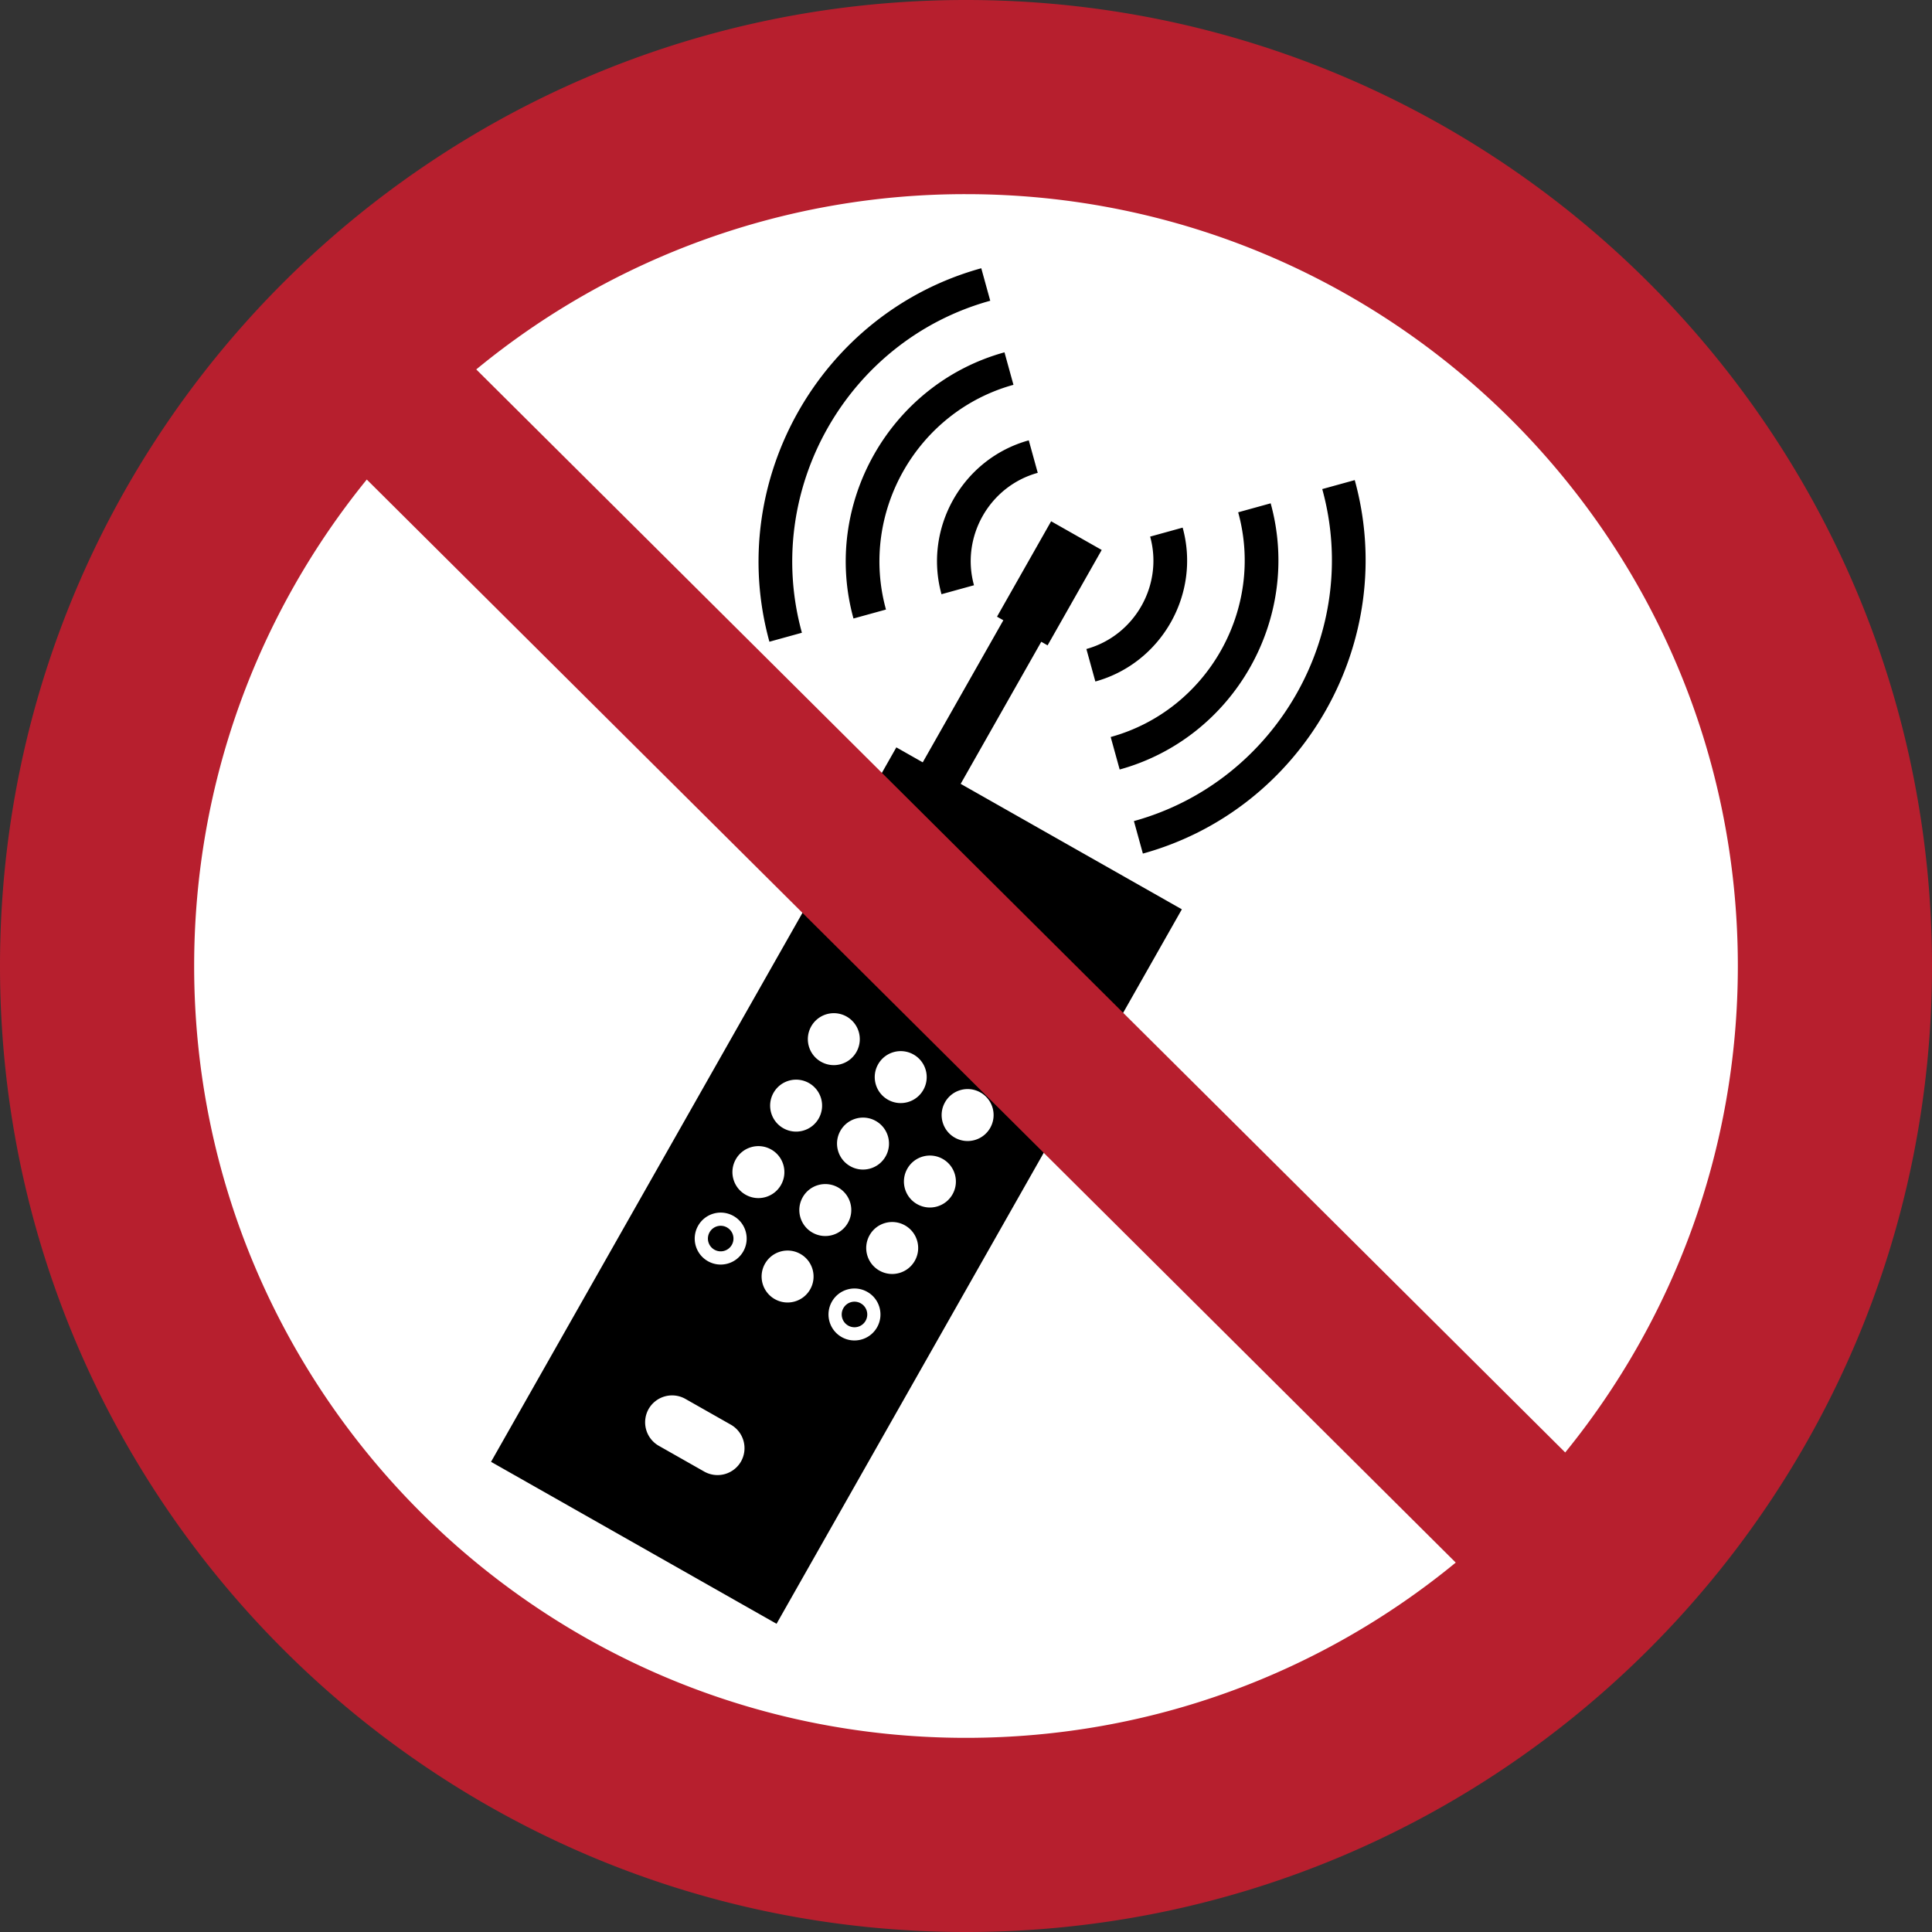
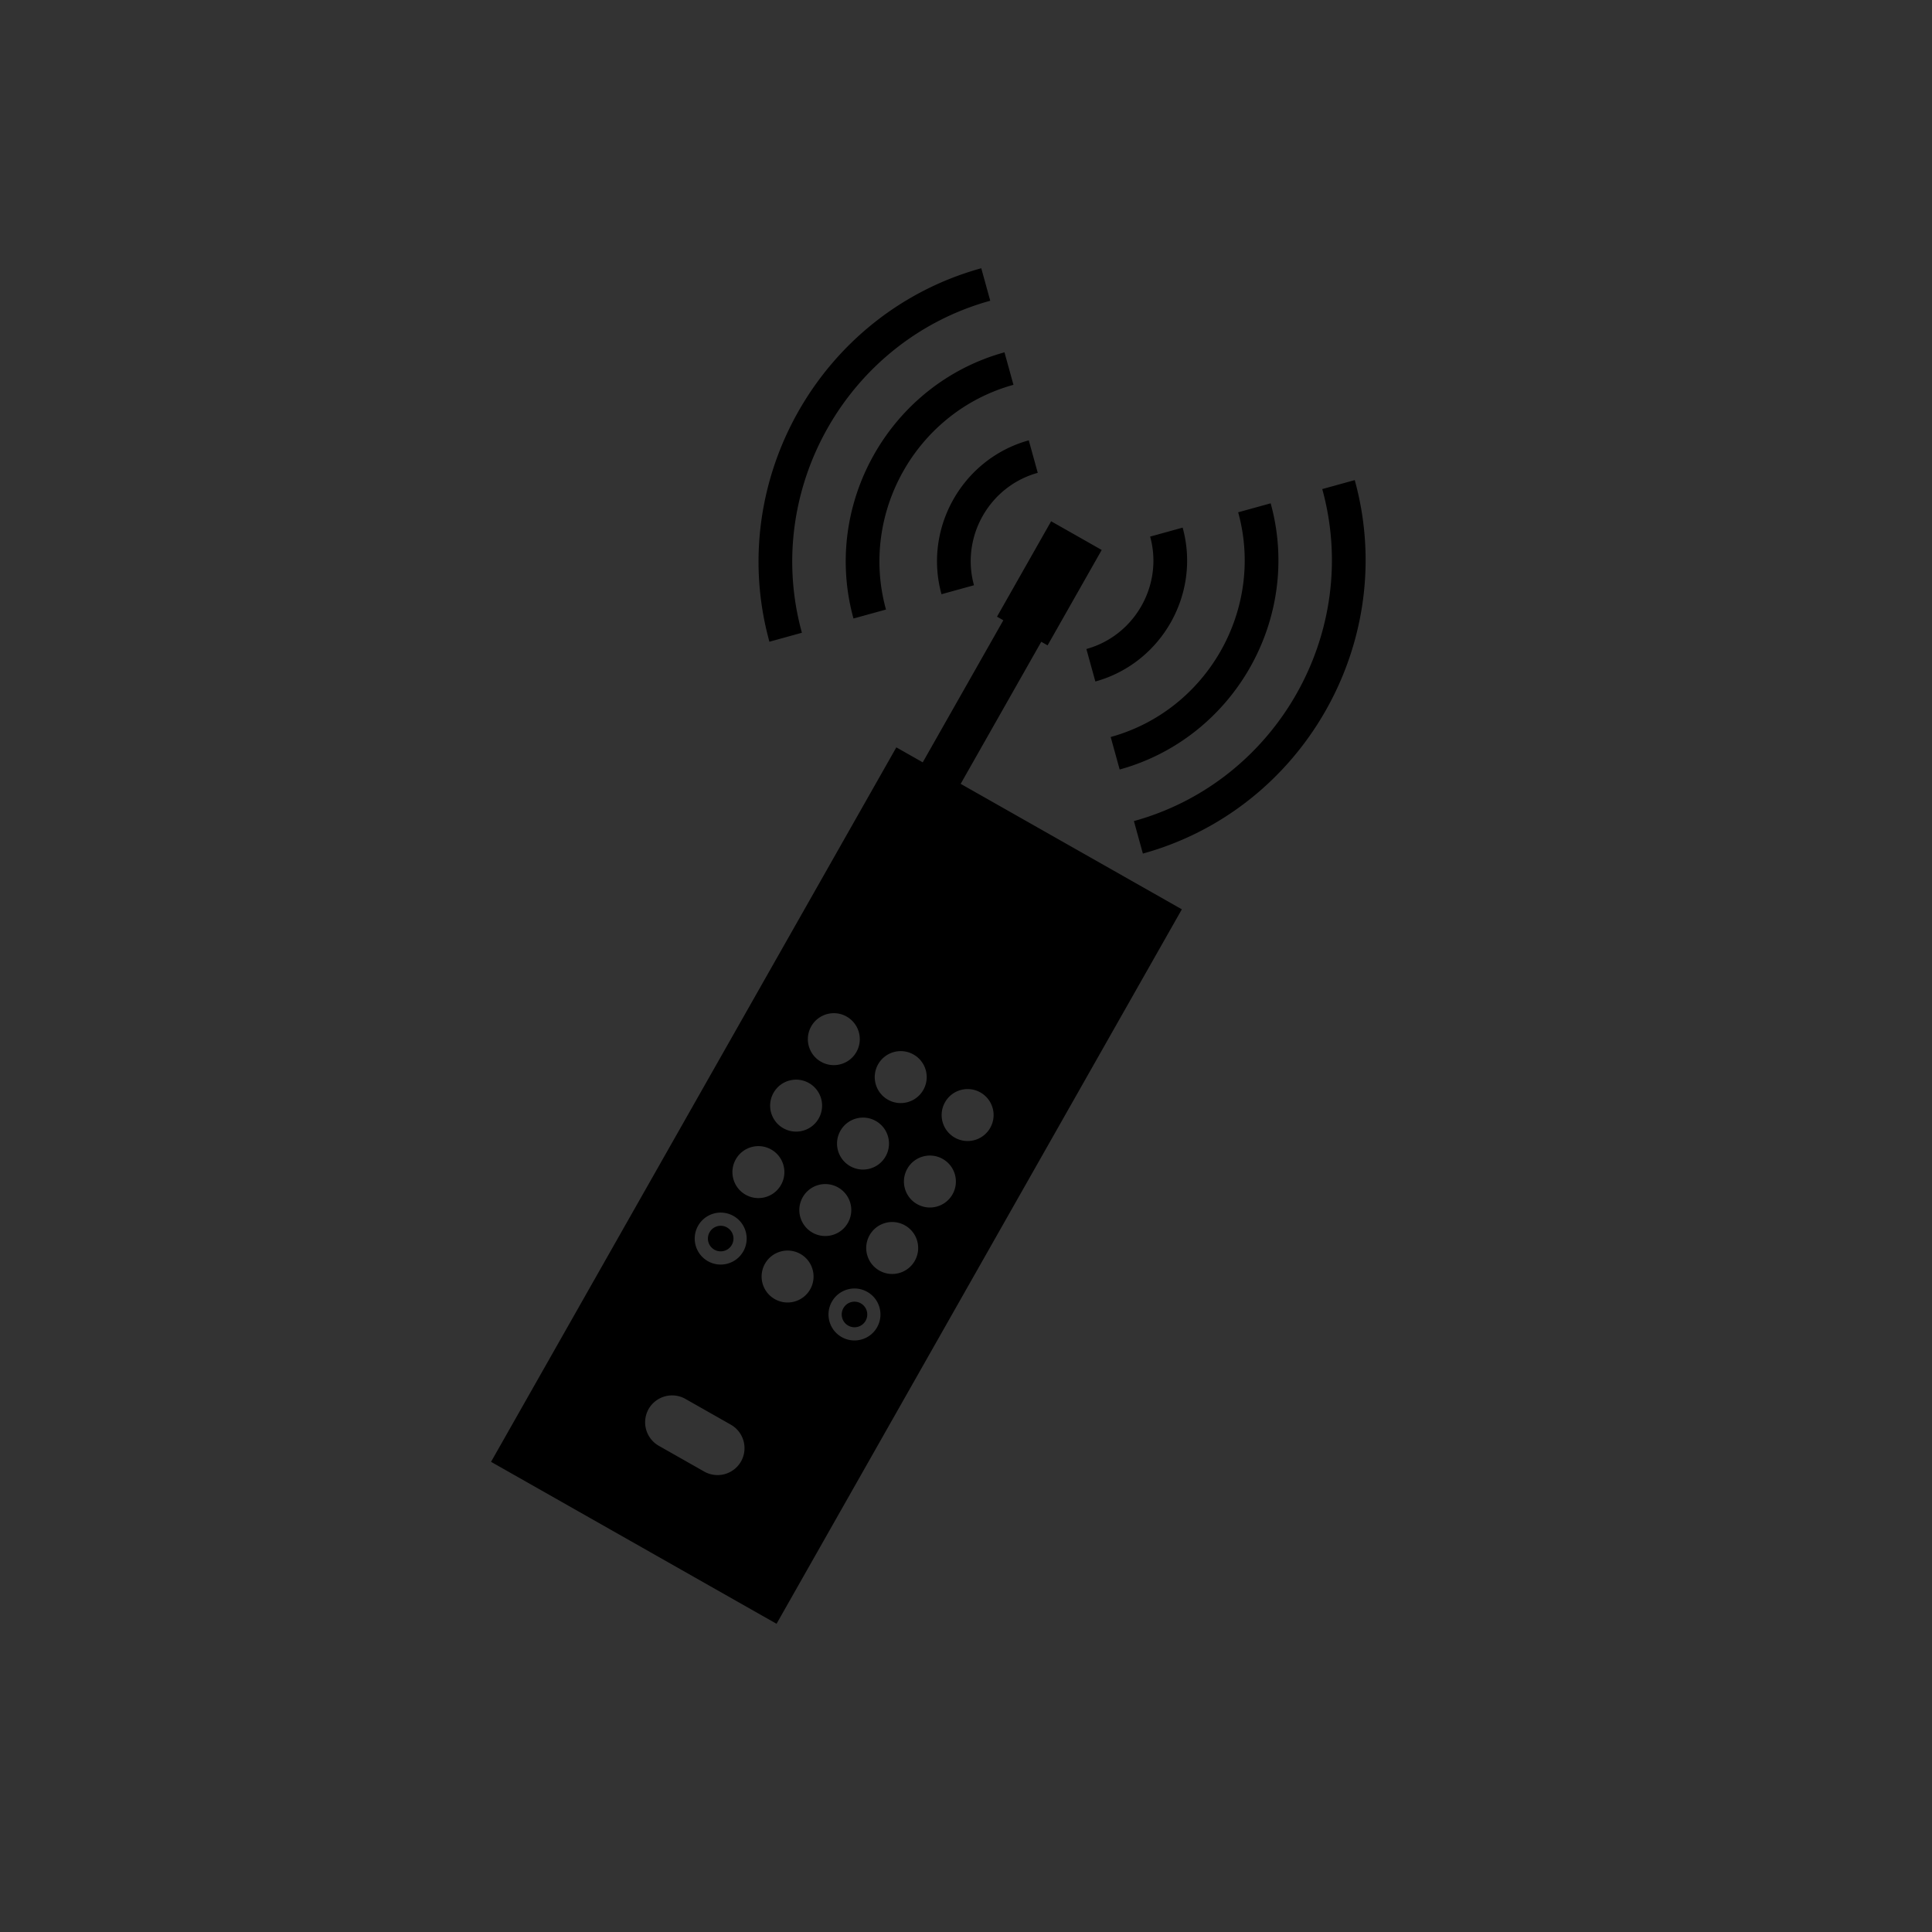
<svg xmlns="http://www.w3.org/2000/svg" width="265" height="265" fill-rule="evenodd">
  <rect width="100%" height="100%" fill="#333333" stroke="none" />
-   <path d="M251.75 132.5c0-65.86-53.39-119.25-119.25-119.25S13.25 66.64 13.25 132.5 66.64 251.75 132.5 251.75s119.25-53.39 119.25-119.25" fill="#fff" />
  <path d="M122.945 102.511l3.621 2.054 11.055-19.488-.867-.492 7.423-13.086 6.937 3.935-7.423 13.085-.867-.492-11.055 19.488 30.338 17.21-55.593 98-39.162-22.216zm-28.938 89.364l6.243 3.542a3.71 3.71 0 0 1 1.392 5.041 3.71 3.71 0 0 1-5.041 1.392l-6.243-3.542a3.71 3.71 0 0 1-1.392-5.041 3.71 3.71 0 0 1 5.041-1.392zm23.462-47.583a3.56 3.56 0 1 0-6.197-3.515c-.97 1.712-.371 3.886 1.341 4.856s3.885.371 4.856-1.341zm9.176 5.205a3.56 3.56 0 0 0-1.341-4.856c-1.712-.97-3.886-.371-4.857 1.34s-.371 3.886 1.341 4.857 3.886.37 4.856-1.341zm9.176 5.205a3.56 3.56 0 0 0-1.341-4.856c-1.712-.97-3.886-.371-4.856 1.341s-.371 3.886 1.341 4.856 3.886.371 4.856-1.341zm-23.524-1.292a3.56 3.56 0 0 0-1.341-4.856c-1.712-.97-3.886-.371-4.856 1.341s-.371 3.886 1.341 4.856 3.886.371 4.856-1.341zm9.176 5.205c.971-1.711.37-3.886-1.341-4.857s-3.886-.37-4.857 1.341-.37 3.886 1.341 4.857 3.886.37 4.857-1.341zm9.176 5.205c.971-1.711.37-3.886-1.341-4.856s-3.886-.371-4.857 1.341-.37 3.886 1.341 4.856 3.886.371 4.857-1.341zm-23.524-1.293c.971-1.711.37-3.886-1.341-4.856s-3.886-.371-4.857 1.341-.37 3.886 1.341 4.857 3.886.371 4.857-1.341zm9.175 5.205a3.56 3.56 0 0 0-1.341-4.856c-1.712-.97-3.886-.371-4.856 1.341s-.371 3.886 1.341 4.856 3.886.371 4.856-1.341zm9.176 5.205c.971-1.711.371-3.886-1.341-4.857s-3.886-.37-4.856 1.341-.371 3.886 1.341 4.857 3.886.37 4.856-1.341zm-23.524-1.292c.971-1.712.371-3.886-1.341-4.857s-3.886-.37-4.856 1.341-.371 3.886 1.341 4.857 3.885.37 4.856-1.341zm9.175 5.205c.971-1.711.371-3.886-1.34-4.856s-3.886-.371-4.857 1.341a3.56 3.56 0 0 0 1.341 4.856c1.712.97 3.886.371 4.856-1.341zm9.176 5.205c.971-1.711.371-3.886-1.341-4.857s-3.886-.37-4.856 1.341-.371 3.886 1.341 4.857 3.886.37 4.856-1.341zm-19.925-11.303c.478-.842.183-1.912-.66-2.39a1.75 1.75 0 0 0-2.389.66c-.477.842-.183 1.912.659 2.389s1.912.182 2.389-.66zm18.351 10.41c.478-.842.183-1.912-.659-2.39a1.75 1.75 0 0 0-2.389.66c-.477.842-.183 1.912.66 2.39a1.75 1.75 0 0 0 2.389-.66m62.635-114.078l4.457-1.231c6.087 22.048-7.012 45.139-29.06 51.227l-1.23-4.457c19.599-5.411 31.245-25.94 25.833-45.539zm-45.539-25.833c-19.6 5.411-31.245 25.94-25.833 45.539l-4.457 1.231c-6.087-22.048 7.011-45.139 29.059-51.227zm34.007 29.017l4.457-1.231c4.339 15.715-4.997 32.172-20.712 36.511l-1.231-4.457c13.266-3.663 21.148-17.558 17.485-30.824zm-30.824-17.485c-13.266 3.663-21.148 17.558-17.485 30.824l-4.457 1.23c-4.339-15.714 4.997-32.172 20.712-36.511zm18.751 20.819l4.457-1.231c2.508 9.084-2.889 18.597-11.973 21.106l-1.231-4.457c6.636-1.832 10.578-8.783 8.746-15.418zm-15.418-8.746c-6.636 1.832-10.578 8.783-8.746 15.418l-4.457 1.231c-2.509-9.084 2.888-18.598 11.972-21.106z" />
-   <path d="M238.369 132.5c0-58.47-47.399-105.869-105.869-105.869a105.42 105.42 0 0 0-67.175 24.04l149.366 148.554c14.802-18.209 23.678-41.429 23.678-66.725zM50.309 65.775c-14.801 18.21-23.678 41.429-23.678 66.725 0 58.47 47.399 105.869 105.869 105.869 25.503 0 48.899-9.019 67.175-24.04zM265 132.5C265 59.322 205.678 0 132.5 0S0 59.322 0 132.5 59.322 265 132.5 265 265 205.678 265 132.5" fill="#b71f2e" />
</svg>